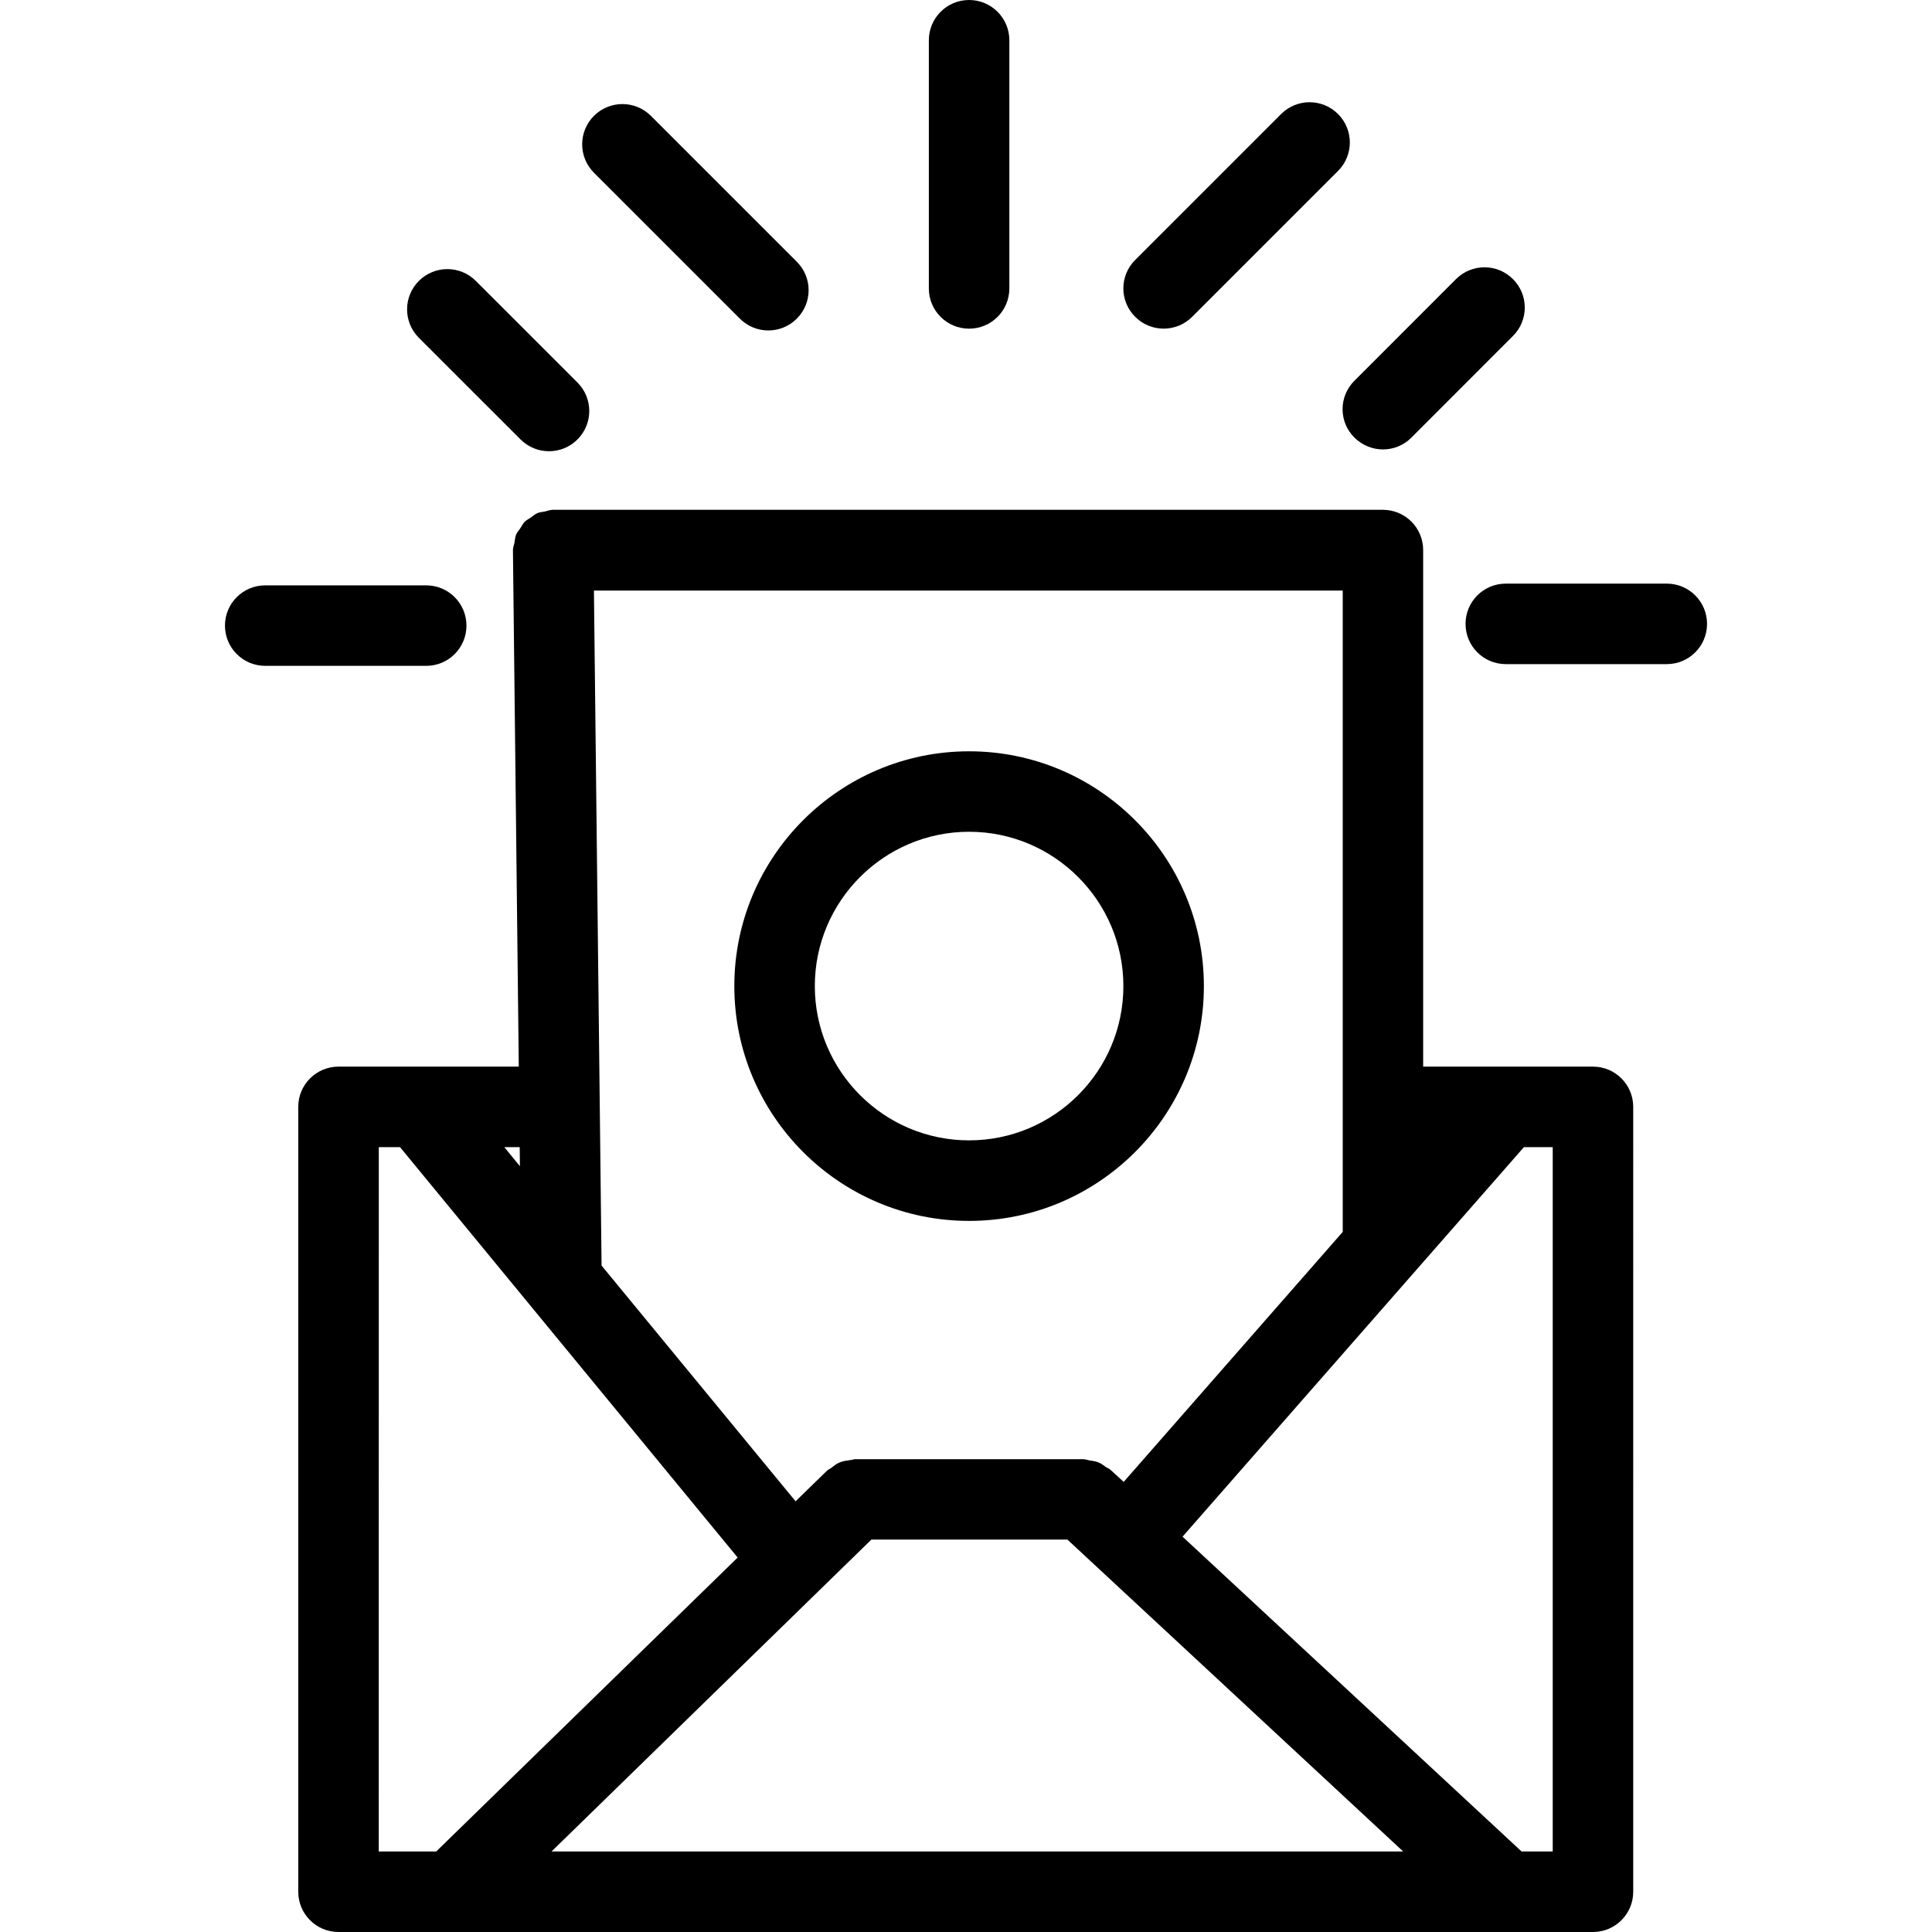
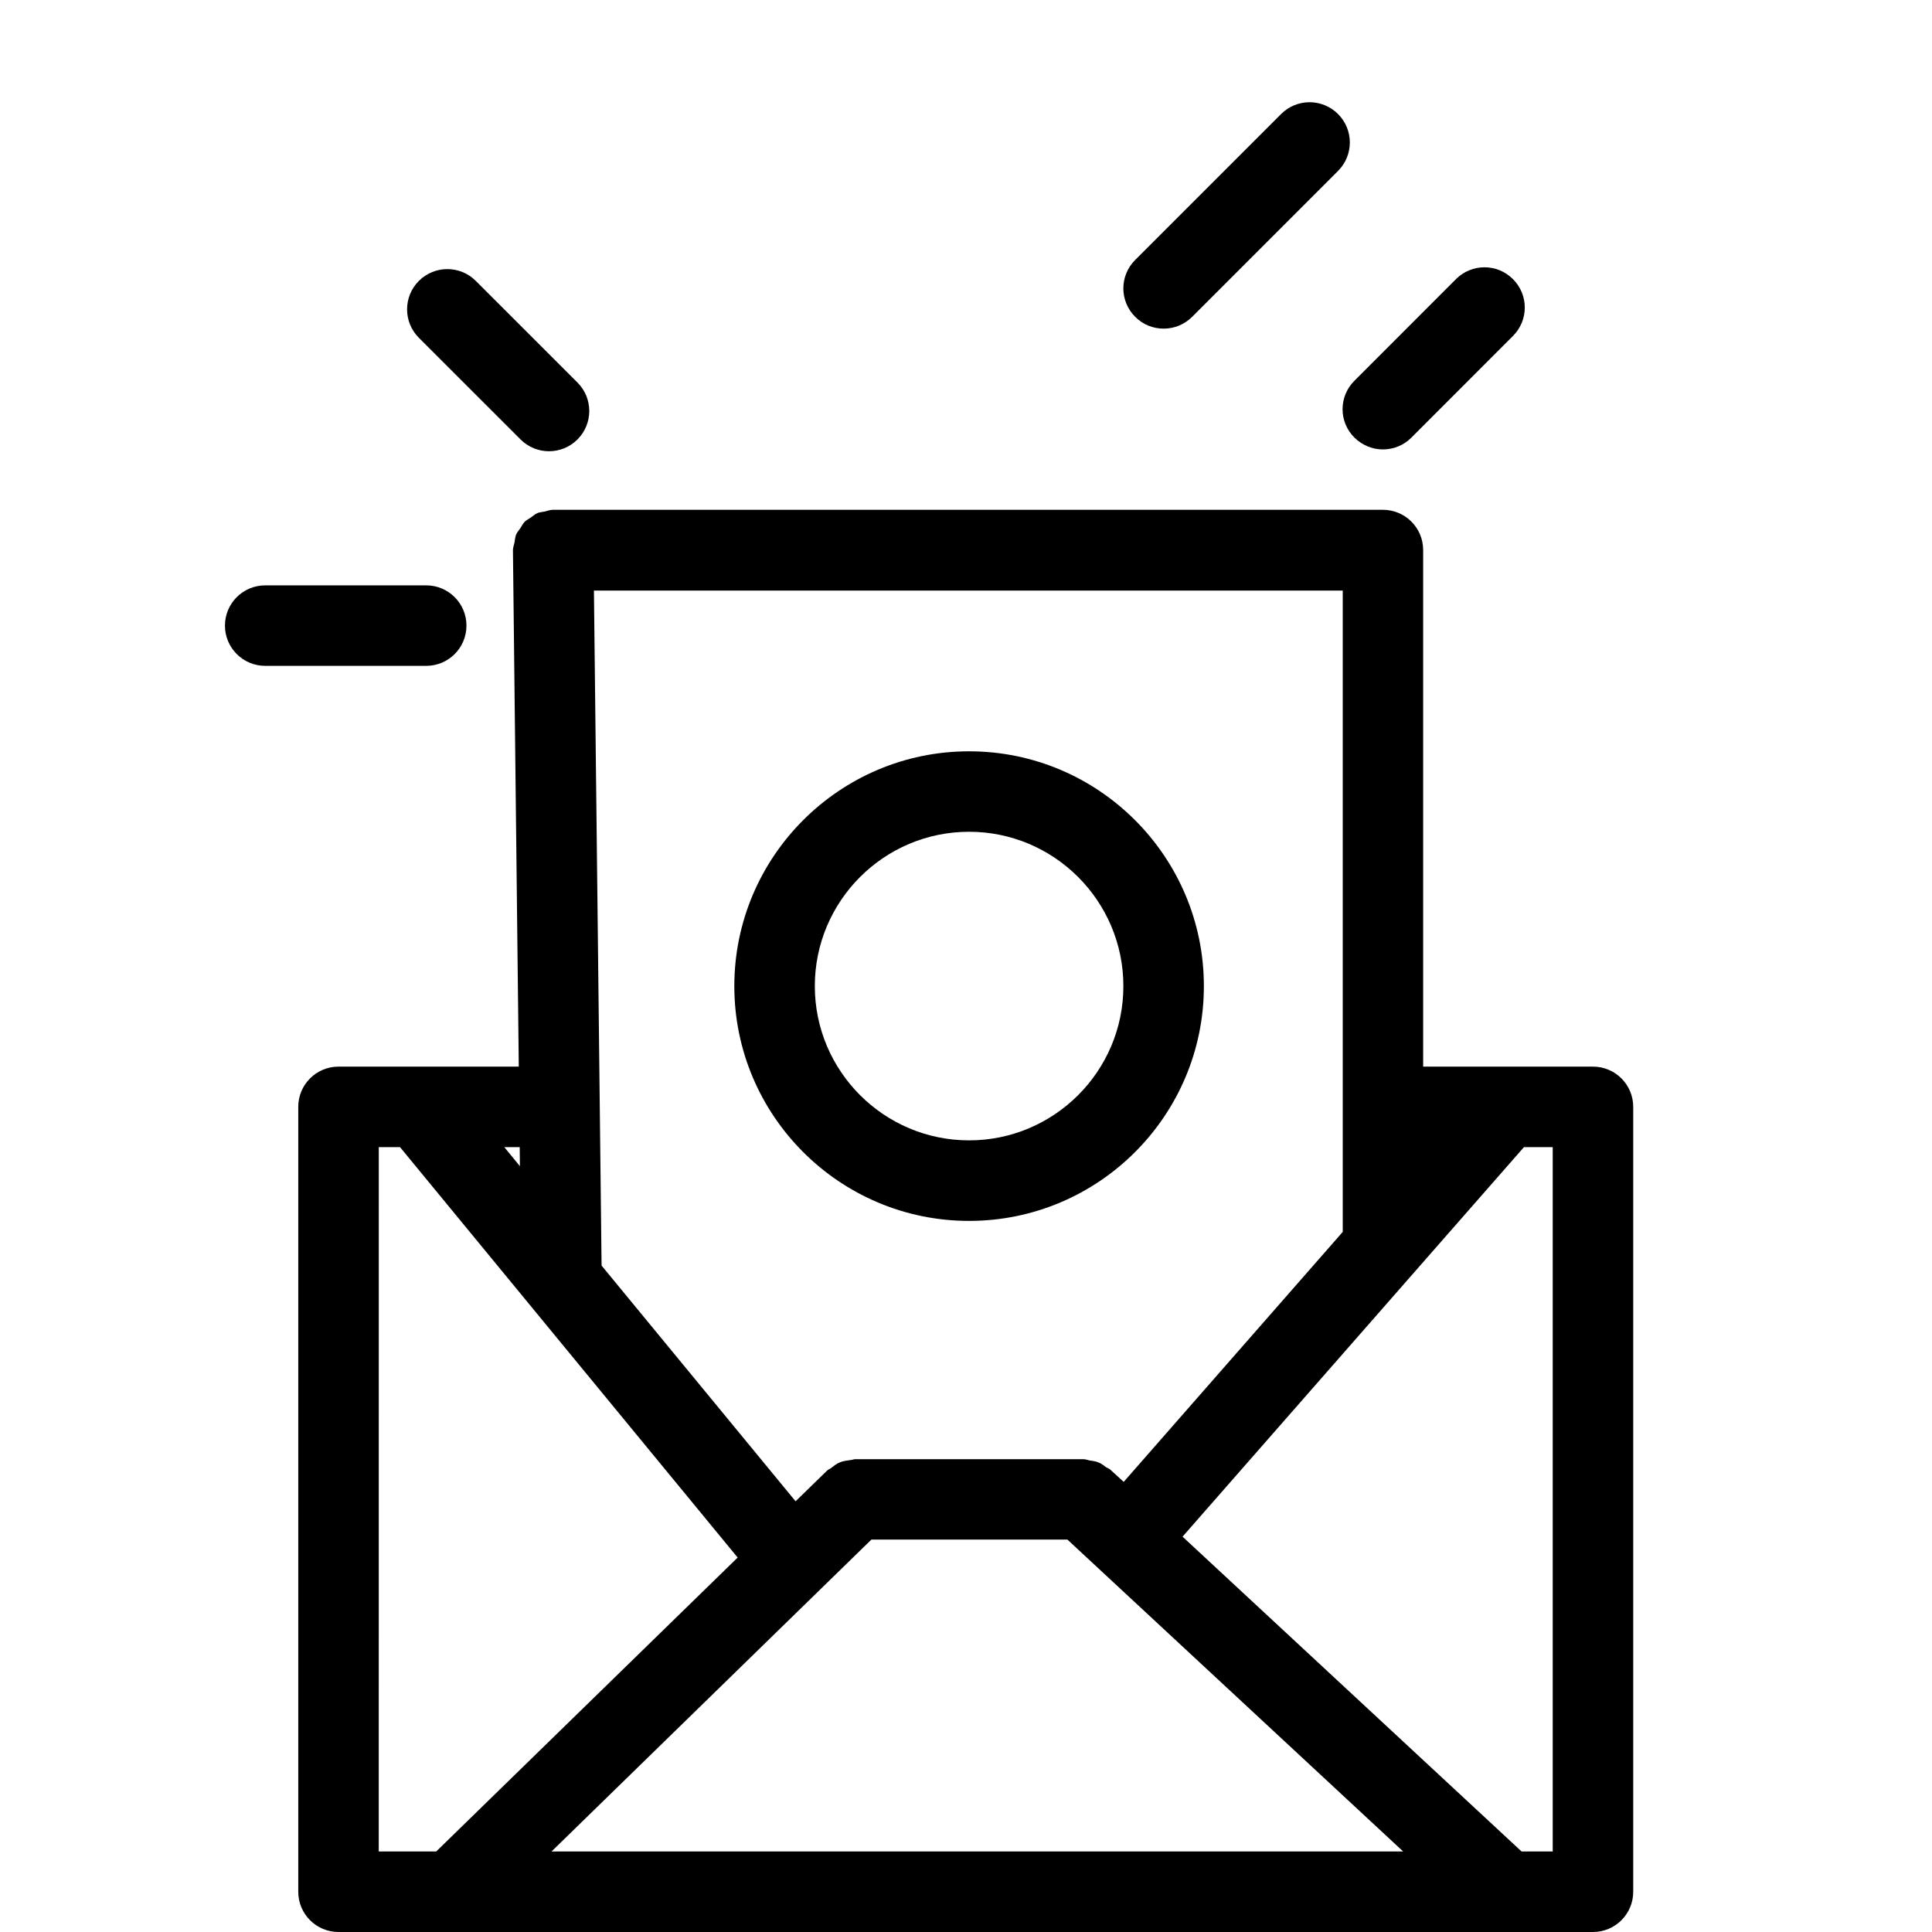
<svg xmlns="http://www.w3.org/2000/svg" fill="#000000" version="1.1" id="Capa_1" width="800px" height="800px" viewBox="0 0 48 48" xml:space="preserve">
  <g>
    <g>
      <path d="M39.577,26.5h-4.219V13.666c0-0.553-0.447-1-1-1H13.744c-0.003,0-0.007,0-0.011,0c-0.069,0.001-0.13,0.027-0.195,0.042     c-0.063,0.014-0.13,0.015-0.187,0.04c-0.061,0.026-0.109,0.073-0.163,0.11c-0.051,0.036-0.109,0.062-0.153,0.106     c-0.044,0.045-0.07,0.104-0.106,0.157c-0.036,0.054-0.081,0.101-0.107,0.162c-0.025,0.061-0.027,0.131-0.04,0.197     c-0.012,0.063-0.038,0.12-0.038,0.187c0,0.002,0.001,0.004,0.001,0.006s-0.001,0.004-0.001,0.006L12.889,26.5H8.41     c-0.552,0-1,0.447-1,1V47c0,0.553,0.448,1,1,1h31.167c0.552,0,1-0.447,1-1V27.5C40.577,26.947,40.129,26.5,39.577,26.5z      M21.65,38.25h4.869L34.862,46h-21.16L21.65,38.25z M27.591,36.518c-0.033-0.033-0.076-0.045-0.115-0.068     c-0.063-0.049-0.127-0.098-0.203-0.123c-0.064-0.027-0.135-0.031-0.205-0.043c-0.053-0.012-0.103-0.031-0.154-0.031h-5.667     c-0.04,0-0.074,0.021-0.113,0.021c-0.089,0.013-0.178,0.021-0.263,0.056c-0.087,0.032-0.156,0.092-0.228,0.146     c-0.031,0.023-0.068,0.033-0.096,0.063l-0.009,0.008l0,0l-0.772,0.752l-4.82-5.856l-0.19-16.771h18.604V27.5l0,0v0.002v3.104     l-5.442,6.211L27.591,36.518z M12.917,28.973L12.529,28.5h0.383L12.917,28.973z M9.411,28.5h0.527l8.389,10.197L10.837,46H9.41     L9.411,28.5L9.411,28.5z M38.577,46h-0.773l-8.424-7.822l8.482-9.678h0.715V46z" />
      <path d="M24.077,18.666c-3.216,0-5.833,2.617-5.833,5.834s2.617,5.833,5.833,5.833c3.217,0,5.833-2.615,5.833-5.833     C29.91,21.283,27.294,18.666,24.077,18.666z M24.077,28.332c-2.114,0-3.833-1.719-3.833-3.833s1.719-3.834,3.833-3.834     c2.113,0,3.833,1.72,3.833,3.834C27.911,26.613,26.19,28.332,24.077,28.332z" />
-       <path d="M23.077,1v6.166c0,0.553,0.448,1,1,1c0.552,0,1-0.447,1-1V1c0-0.553-0.448-1-1-1C23.525,0,23.077,0.447,23.077,1z" />
      <path d="M31.829,2.833l-3.625,3.625c-0.393,0.391-0.393,1.023,0,1.414c0.193,0.195,0.449,0.293,0.707,0.293     c0.256,0,0.512-0.098,0.707-0.293l3.625-3.625c0.391-0.391,0.391-1.023,0-1.414S32.22,2.442,31.829,2.833z" />
      <path d="M34.358,11.166c0.257,0,0.513-0.098,0.707-0.293l2.523-2.525c0.393-0.391,0.393-1.023,0-1.414     c-0.391-0.391-1.021-0.391-1.414,0l-2.523,2.525c-0.394,0.391-0.394,1.023,0,1.414C33.849,11.067,34.104,11.166,34.358,11.166z" />
-       <path d="M41.411,14.5h-4c-0.553,0-1,0.447-1,1s0.447,1,1,1h4c0.552,0,1-0.447,1-1S41.963,14.5,41.411,14.5z" />
-       <path d="M14.757,2.878c-0.391,0.391-0.391,1.023,0,1.414l3.625,3.625c0.195,0.195,0.451,0.293,0.707,0.293     c0.256,0,0.513-0.098,0.707-0.293c0.392-0.391,0.392-1.023,0-1.414l-3.625-3.625C15.78,2.488,15.148,2.488,14.757,2.878z" />
      <path d="M11.821,6.979c-0.391-0.391-1.023-0.391-1.414,0c-0.391,0.391-0.391,1.023,0,1.414l2.526,2.525     c0.195,0.195,0.451,0.293,0.707,0.293c0.256,0,0.512-0.098,0.707-0.293c0.391-0.391,0.391-1.023,0-1.414L11.821,6.979z" />
      <path d="M11.589,15.543c0-0.553-0.448-1-1-1h-4c-0.552,0-1,0.447-1,1c0,0.553,0.448,1,1,1h4     C11.141,16.543,11.589,16.097,11.589,15.543z" />
    </g>
  </g>
</svg>